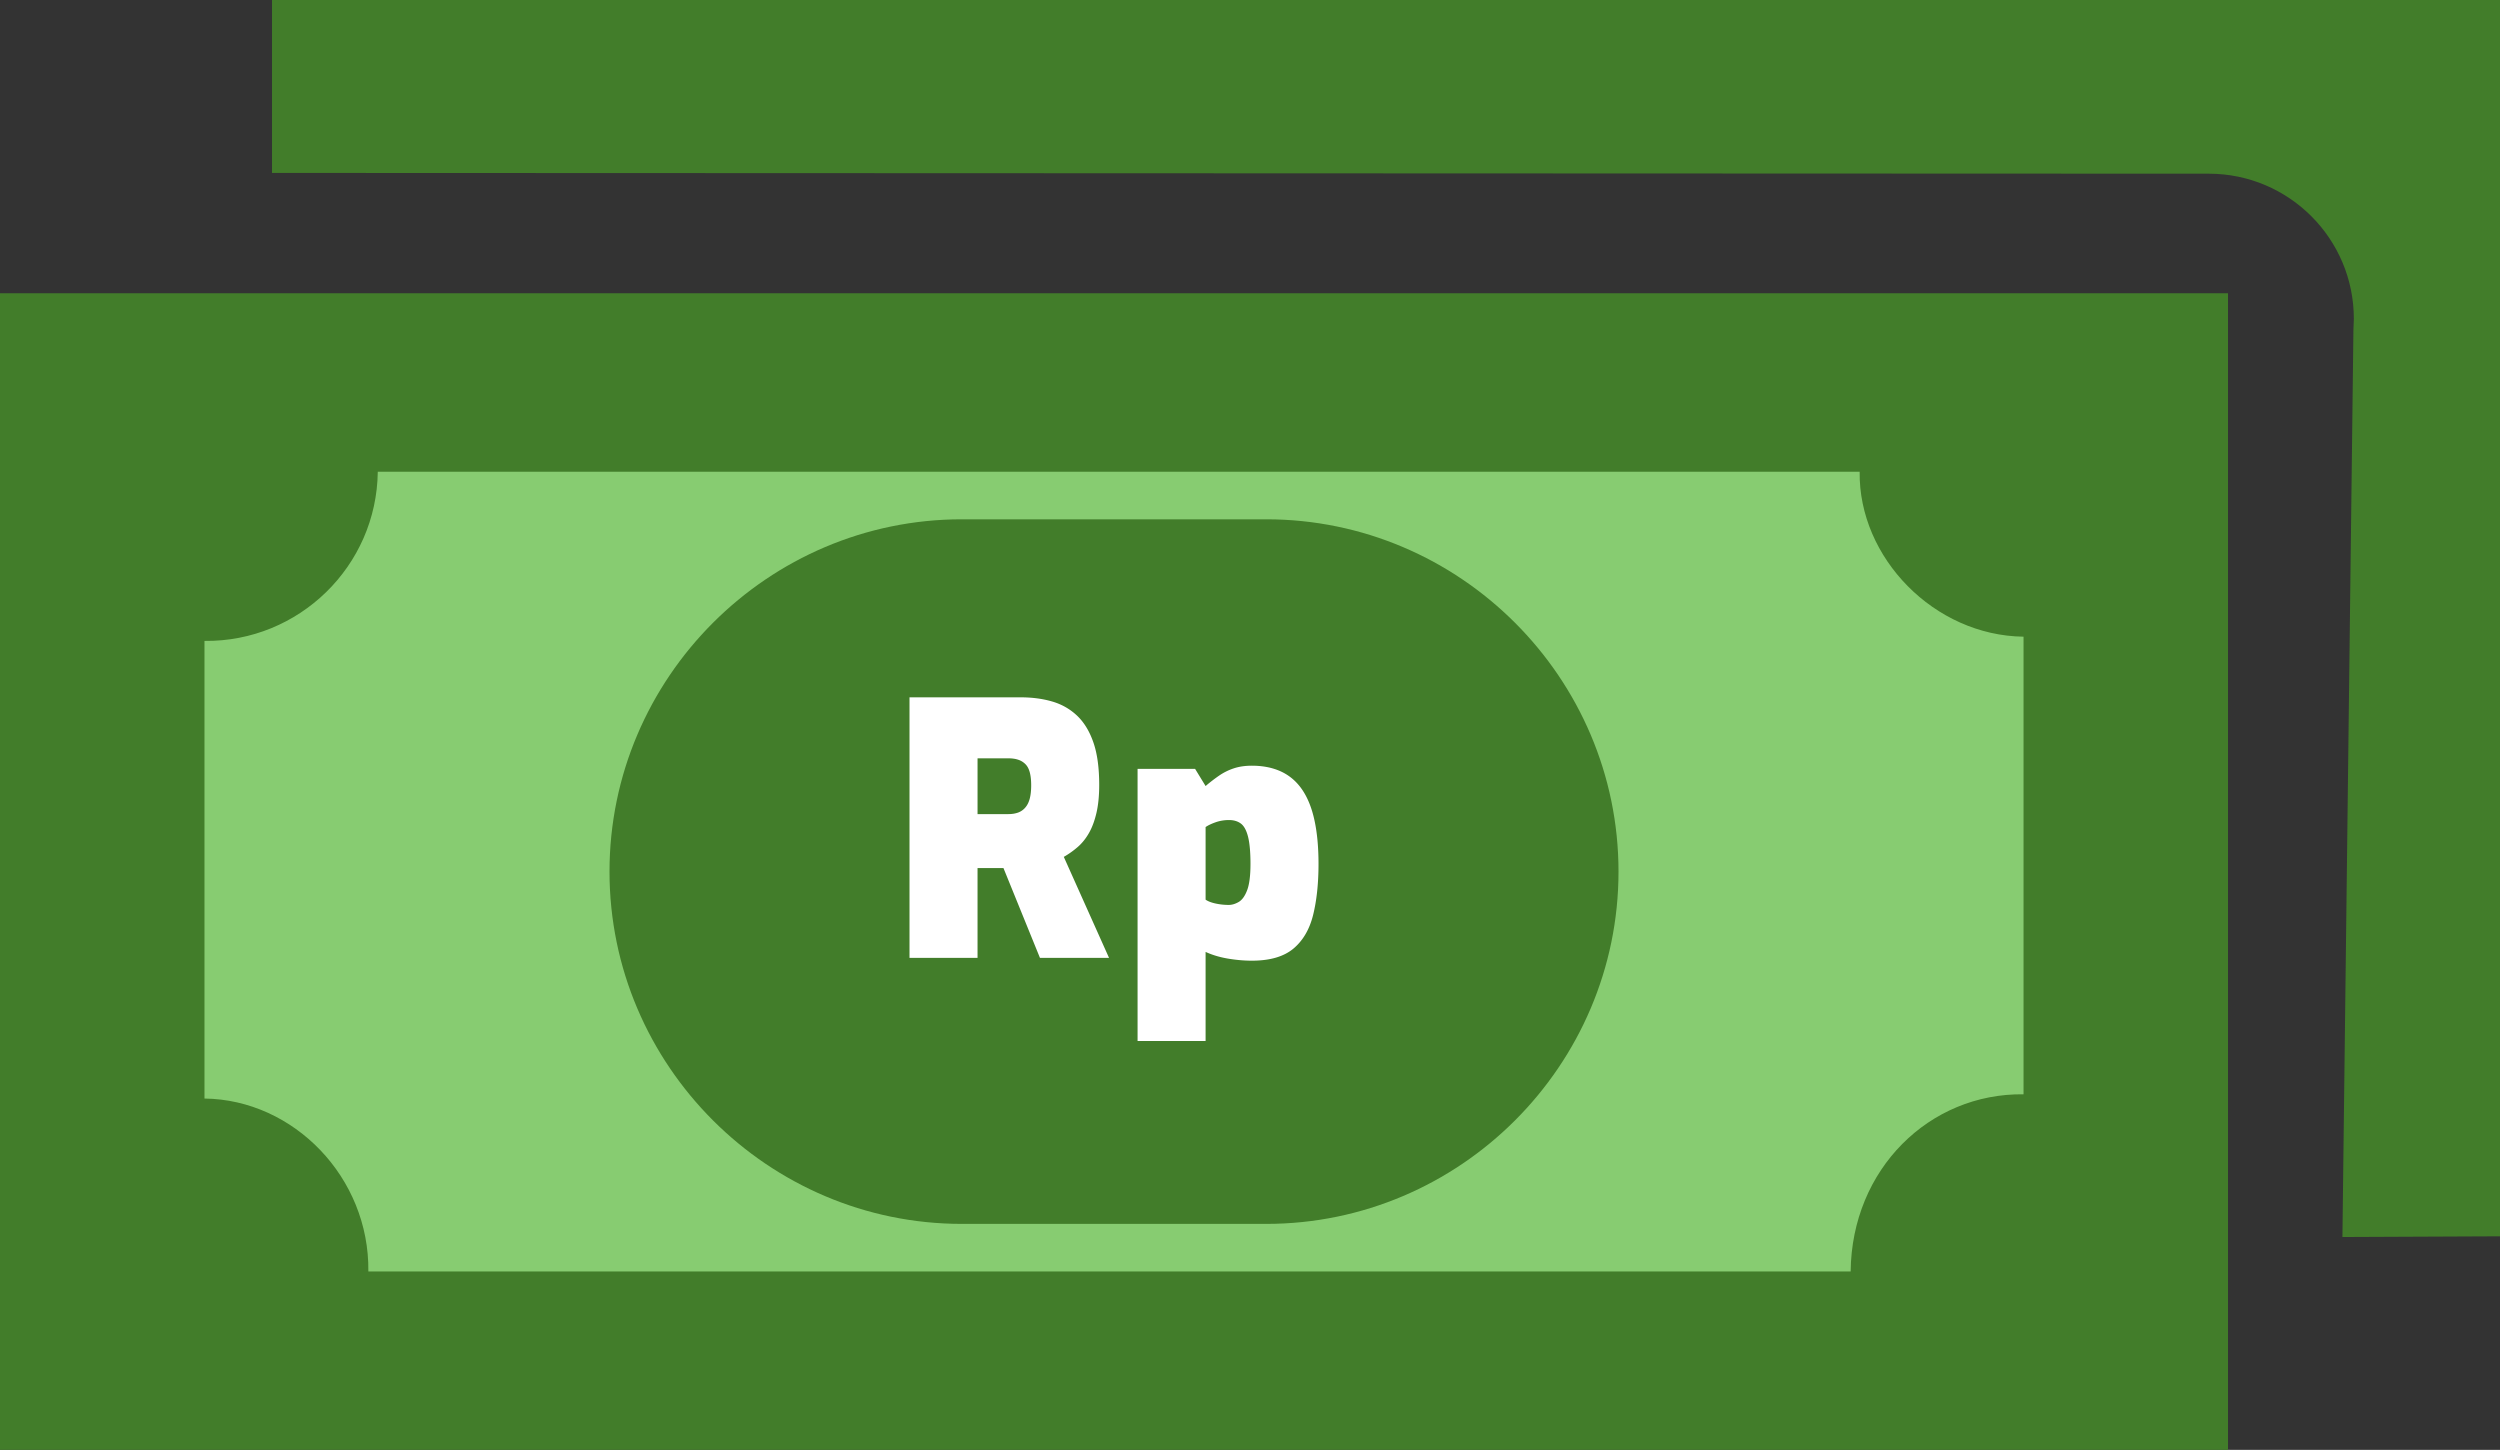
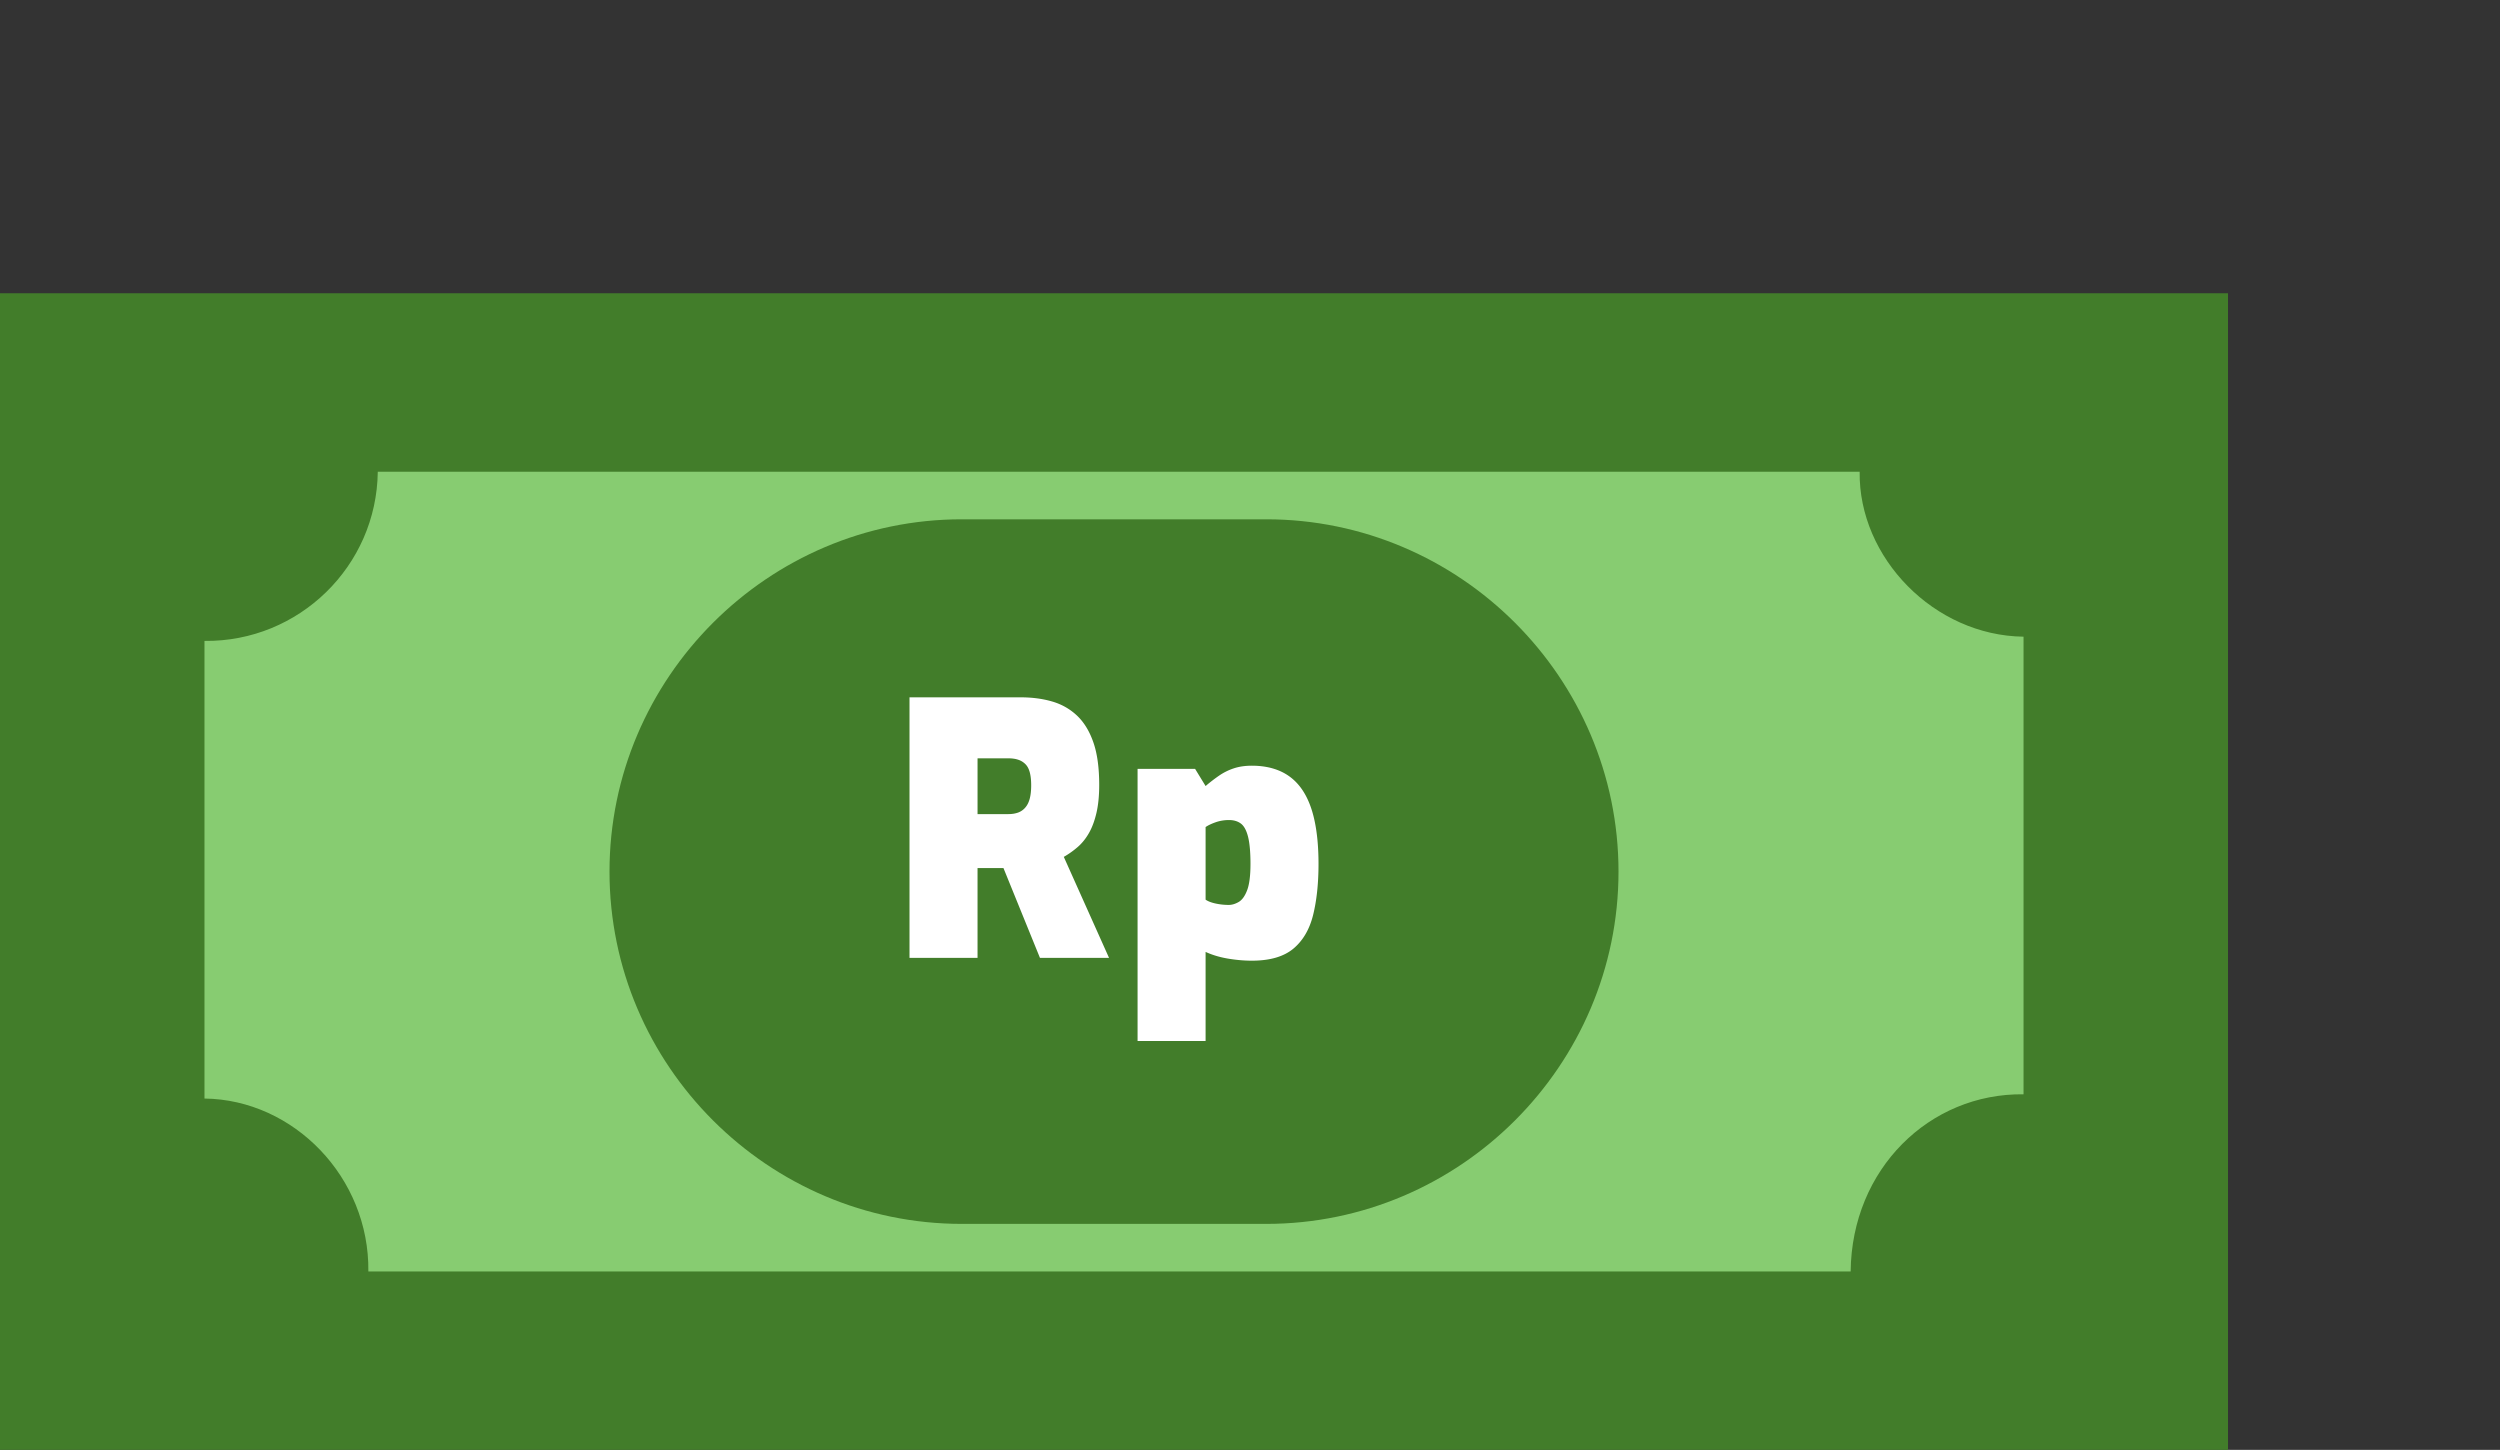
<svg xmlns="http://www.w3.org/2000/svg" shape-rendering="geometricPrecision" text-rendering="geometricPrecision" image-rendering="optimizeQuality" fill-rule="evenodd" clip-rule="evenodd" viewBox="0 0 512 296.938">
  <rect x="0" y="0" width="512" height="296.938" fill="#333333" stroke="none" />
-   <path fill="#427D2A" d="M55.708 0H512v253.196l-32.271.146 2.253-185.798.086-2.218c.019-16.412-13.279-29.735-29.69-29.754l-396.67-.156V0z" />
  <path fill="#427D2A" d="M0 60.064h456.298v236.874H0z" />
  <path fill="#87CC71" d="M380.858 96.615c-.241 17.619 15.287 33.558 33.564 33.777v93.72c-19.252-.241-35.187 15.287-35.407 36.278H75.44c.242-19.253-15.29-35.191-33.564-35.41v-93.721c19.326.219 35.274-15.299 35.493-34.644h303.489z" />
  <path fill="#427D2A" d="M196.978 106.353h62.342c39.684 0 72.15 32.466 72.15 72.153 0 39.684-32.469 72.147-72.15 72.147h-62.342c-39.68 0-72.15-32.463-72.15-72.147 0-39.687 32.467-72.153 72.15-72.153z" />
  <path fill="#fff" fill-rule="nonzero" d="M232.975 213.193v-55.735h11.777l2.154 3.522a33.868 33.868 0 012.802-2.155 11.838 11.838 0 012.98-1.47c1.075-.357 2.312-.54 3.696-.54 2.302 0 4.313.412 6.036 1.221 1.72.811 3.149 2.048 4.272 3.698 1.123 1.65 1.97 3.749 2.515 6.282.549 2.534.825 5.509.825 8.908 0 4.021-.375 7.52-1.112 10.484-.74 2.965-2.103 5.27-4.058 6.893-1.963 1.625-4.787 2.446-8.478 2.446-1.627 0-3.277-.147-4.952-.434-1.672-.288-3.182-.74-4.526-1.363v18.243h-13.931zm18.671-27.865c.669 0 1.355-.207 2.047-.612.692-.405 1.274-1.211 1.723-2.405.453-1.193.682-2.993.682-5.387 0-2.394-.17-4.253-.501-5.564-.332-1.314-.829-2.217-1.474-2.696-.644-.475-1.45-.718-2.404-.718a8.227 8.227 0 00-2.803.468c-.858.309-1.531.633-2.01.969v14.866c.479.335 1.163.6 2.048.791.883.192 1.781.288 2.692.288zm-51.445-18.6h6.316c.766 0 1.436-.111 2.014-.325a3.5 3.5 0 001.469-1.041c.409-.476.707-1.091.898-1.831.192-.744.288-1.642.288-2.692 0-1.053-.096-1.941-.288-2.659-.191-.722-.489-1.281-.898-1.686a3.668 3.668 0 00-1.469-.899c-.578-.195-1.248-.29-2.014-.29h-6.316v11.423zm-13.934 29.444v-53.358h22.765c2.346 0 4.499.283 6.462.857 1.963.575 3.665 1.547 5.101 2.909 1.436 1.367 2.548 3.197 3.339 5.495.792 2.298 1.183 5.196 1.183 8.691 0 2.202-.192 4.12-.571 5.745-.383 1.627-.898 3.004-1.547 4.127-.644 1.127-1.41 2.074-2.298 2.839a17.768 17.768 0 01-2.835 2.011l9.265 20.684h-14.148l-7.471-18.386h-5.311v18.386h-13.934z" />
</svg>